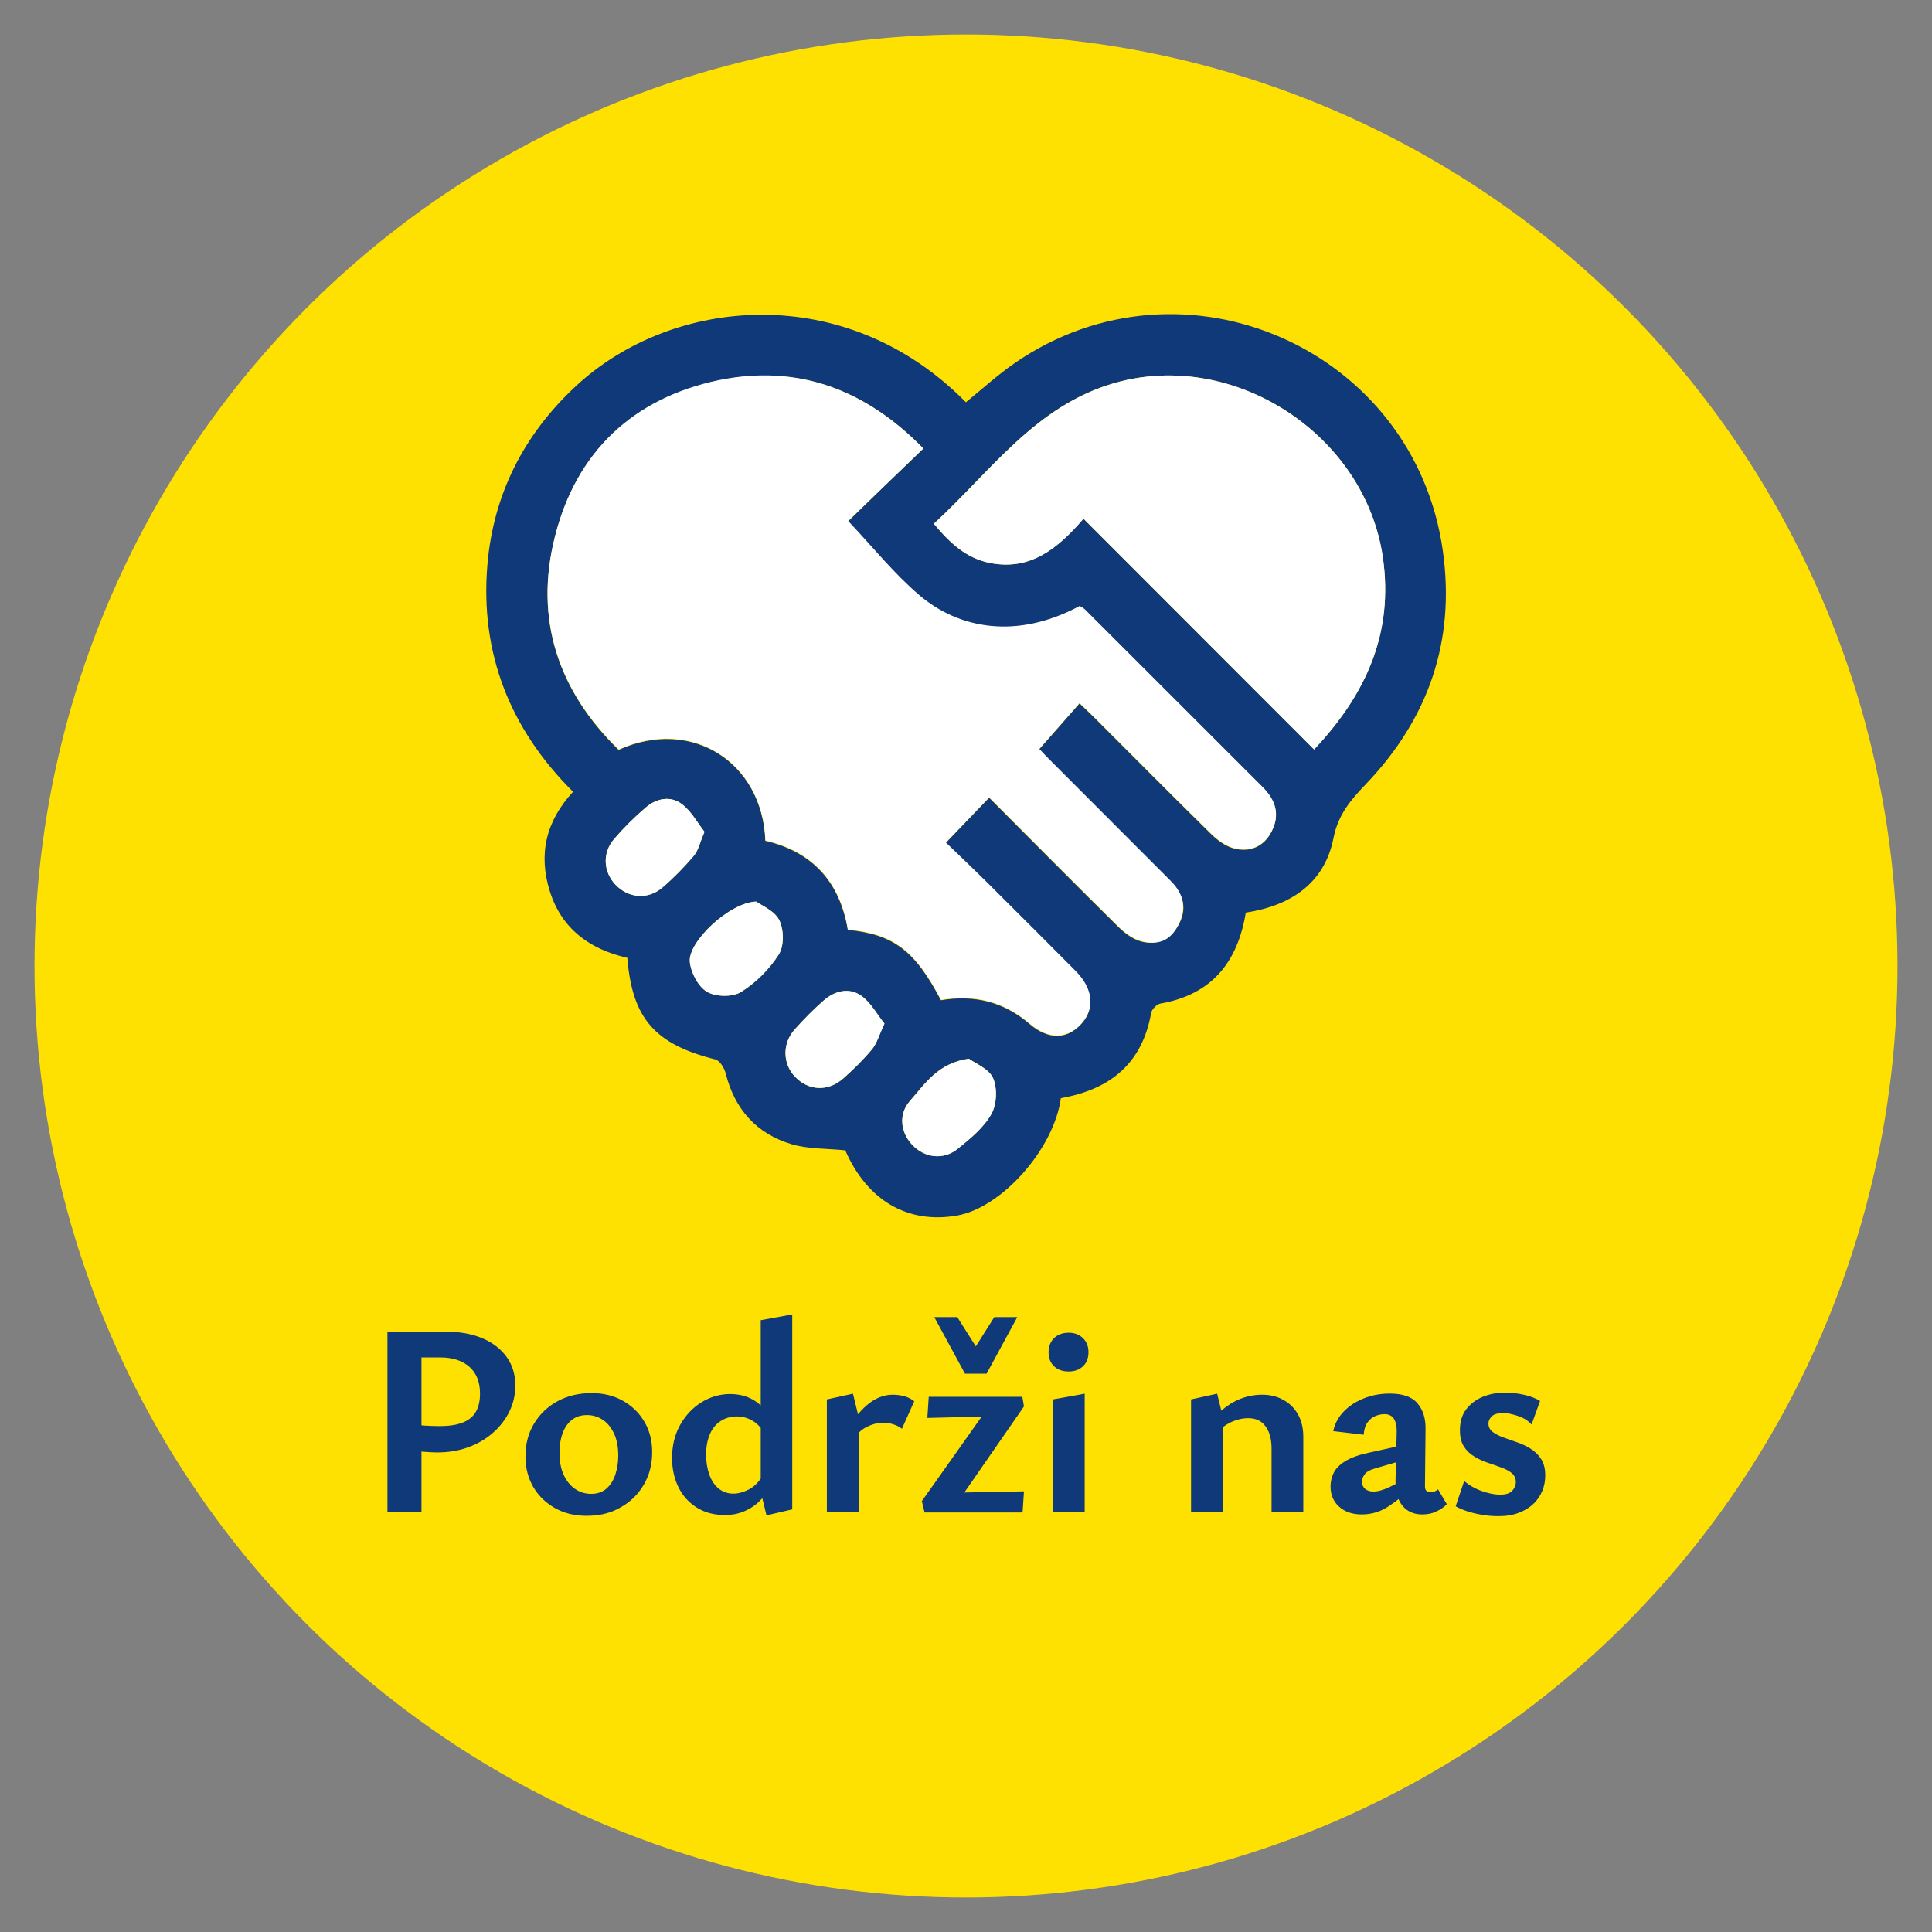
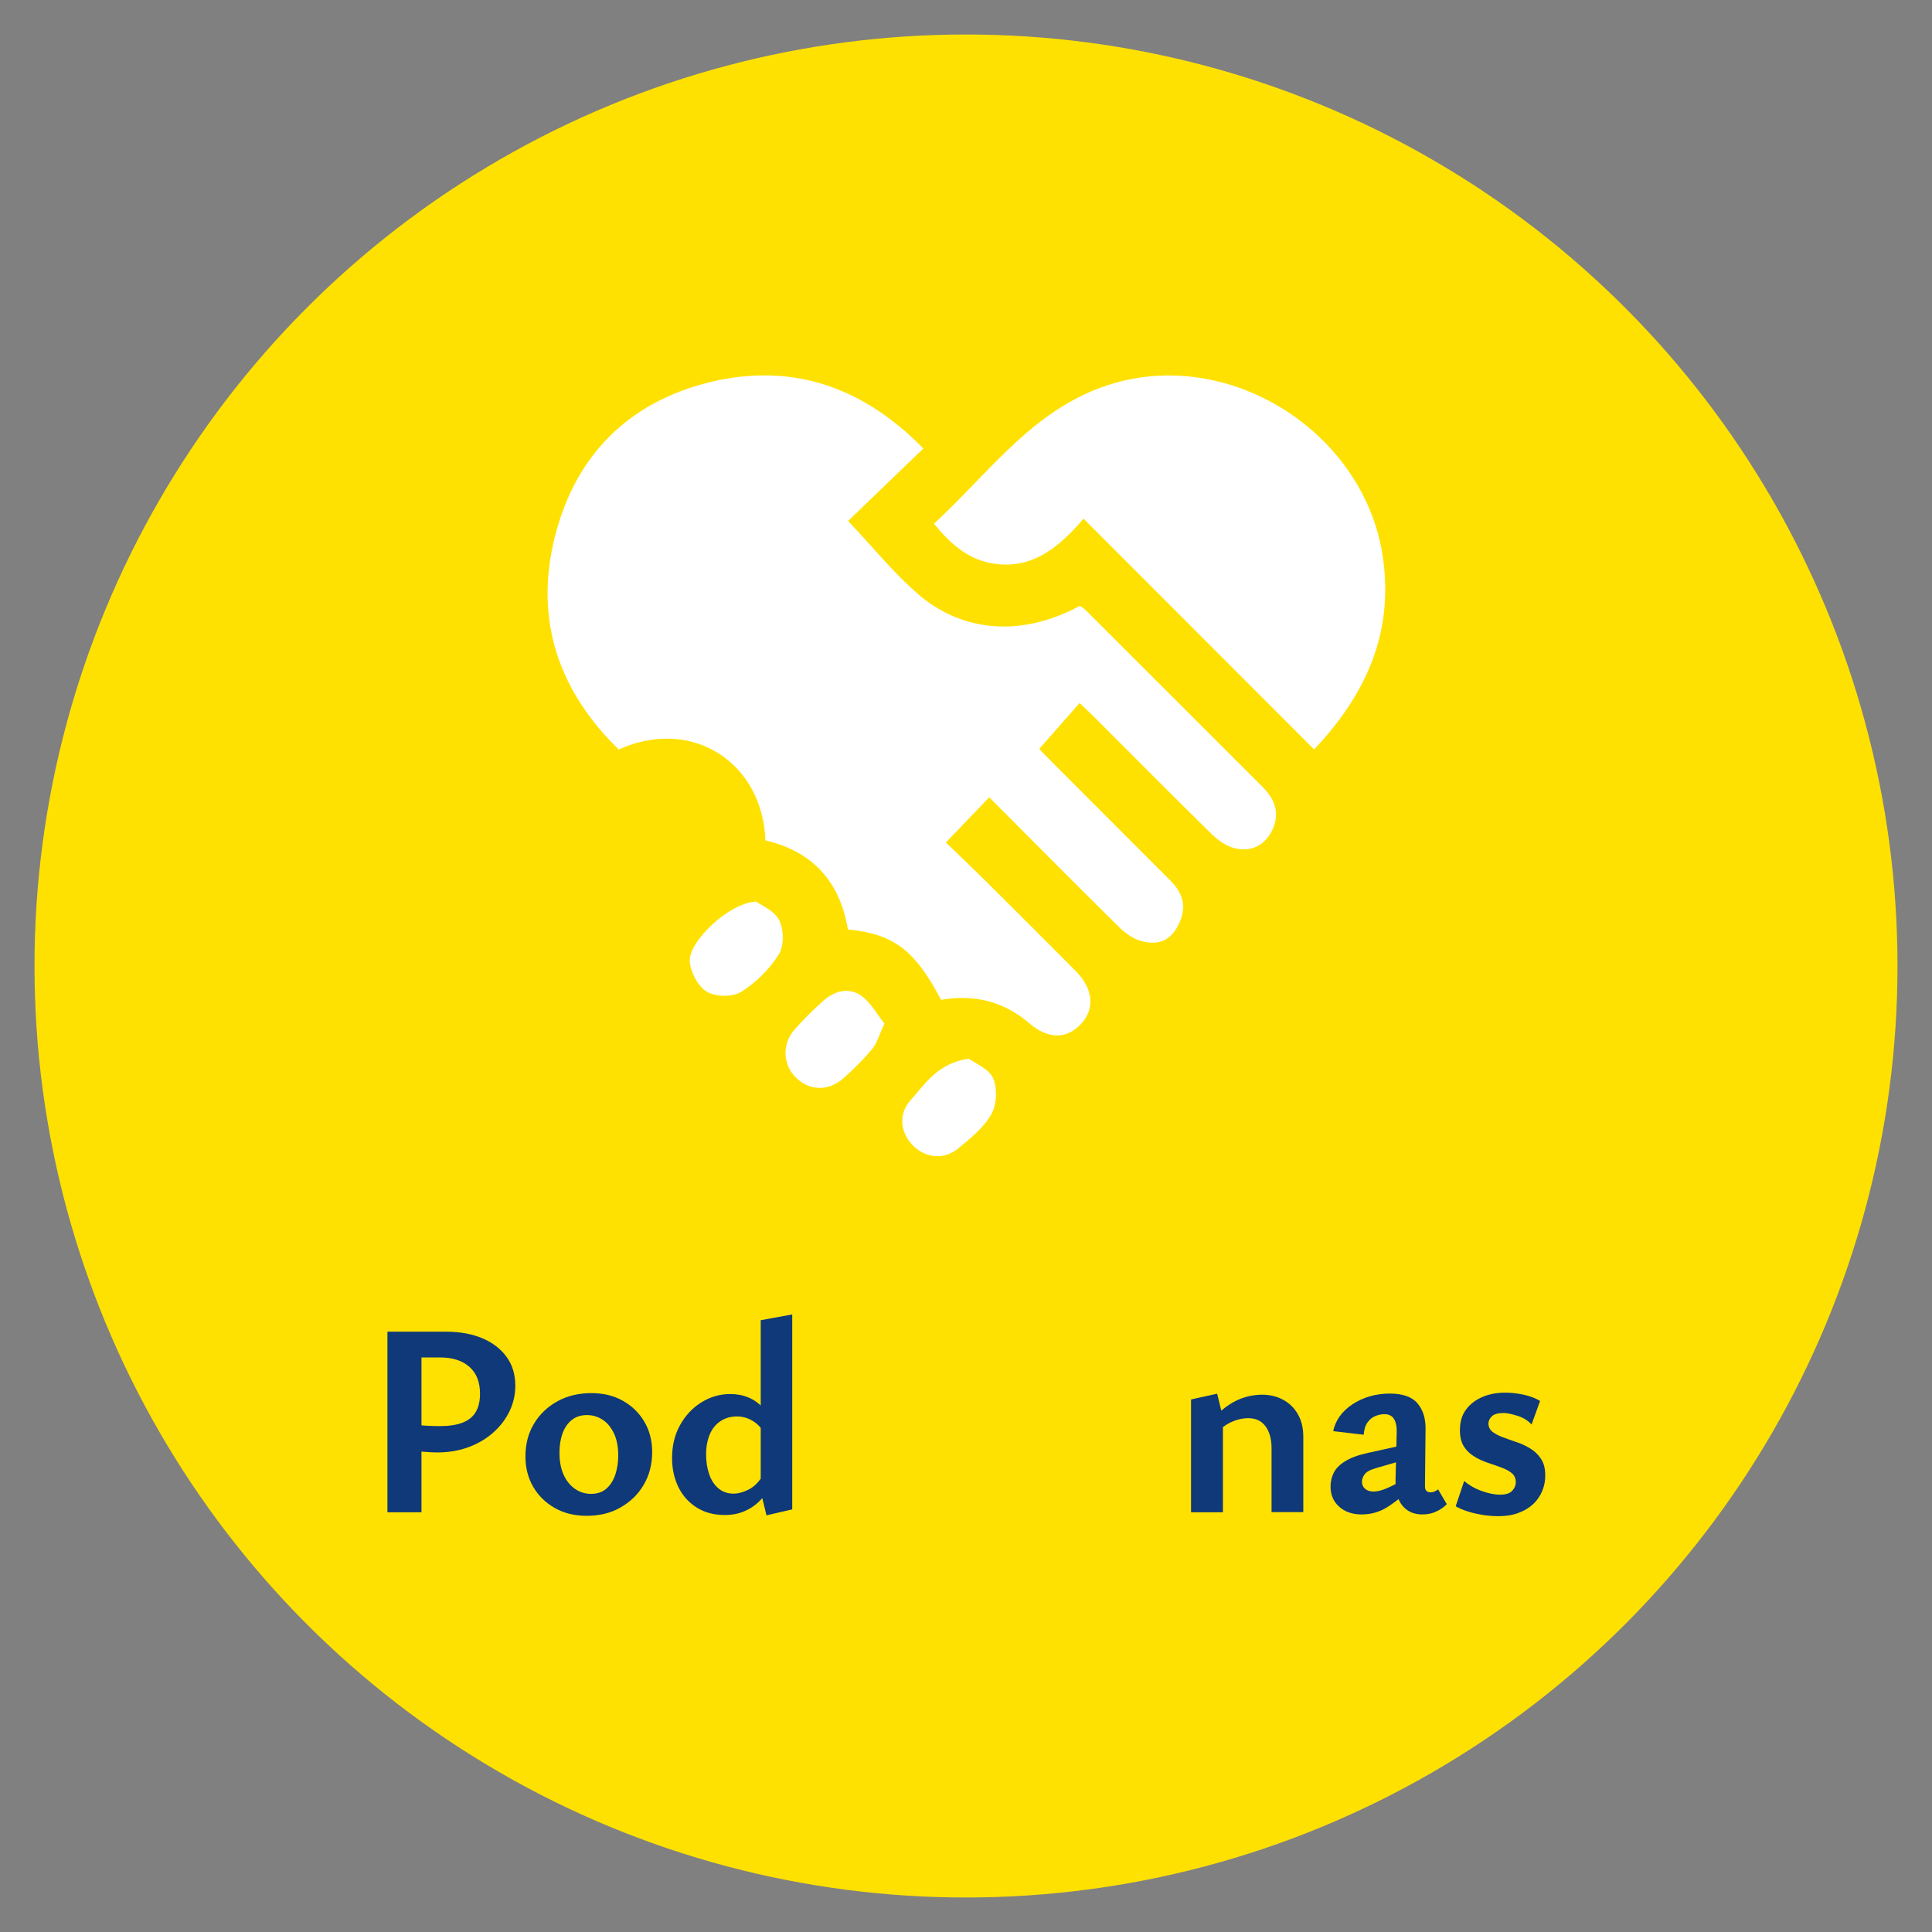
<svg xmlns="http://www.w3.org/2000/svg" id="Layer_1" x="0px" y="0px" viewBox="0 0 168 168" style="enable-background:new 0 0 168 168;" xml:space="preserve">
  <rect x="0" y="0" width="168" height="168" fill="#808080" stroke="none" />
  <style type="text/css">	.st0{fill:#FFE101;}	.st1{fill:#0F3978;}	.st2{fill:#FFFFFF;}</style>
  <g>
    <circle class="st0" cx="84" cy="84" r="81" />
    <g>
      <g>
        <g>
          <g>
-             <path class="st1" d="M92.25,95.49c-0.61,4.44-5.15,9.53-9.03,10.21c-4.3,0.75-7.81-1.31-9.72-5.67       c-1.6-0.17-3.22-0.1-4.69-0.54c-3.01-0.91-4.92-3.02-5.7-6.13c-0.12-0.48-0.52-1.15-0.92-1.24c-5.22-1.31-7.22-3.54-7.64-8.83       c-3.19-0.72-5.68-2.45-6.73-5.76c-1.02-3.21-0.37-6.1,2.01-8.68c-5.48-5.45-8.09-12.03-7.45-19.71       c0.51-6.13,3.15-11.33,7.67-15.54c8.42-7.85,23.51-9.22,33.94,1.38c1.42-1.15,2.78-2.4,4.28-3.43       c14.66-10.07,34.76-1.21,37.2,16.39c1.09,7.83-1.27,14.57-6.7,20.25c-1.3,1.36-2.4,2.62-2.81,4.67       c-0.78,3.97-3.74,5.9-7.63,6.5c-0.71,4.32-2.97,7.13-7.43,7.91c-0.32,0.06-0.75,0.5-0.8,0.82       C99.32,92.46,96.57,94.73,92.25,95.49z M80.29,39c-5.03-5.14-10.93-7.35-17.82-5.9c-7.44,1.57-12.38,6.23-14.23,13.62       c-1.79,7.15,0.29,13.36,5.55,18.49c6.39-2.88,12.52,1.13,12.76,7.91c4.13,0.96,6.49,3.63,7.17,7.74c3.99,0.4,5.83,1.8,8.1,6.12       c2.85-0.49,5.43,0.11,7.69,2.05c1.64,1.41,3.24,1.37,4.48,0.05c1.23-1.31,1.07-3.06-0.46-4.6c-2.52-2.55-5.06-5.08-7.61-7.61       c-1.29-1.28-2.61-2.54-3.68-3.57c1.36-1.42,2.54-2.65,3.77-3.93c3.71,3.72,7.45,7.5,11.24,11.24c0.56,0.55,1.28,1.08,2.01,1.27       c1.33,0.34,2.48-0.19,3.19-1.4c0.83-1.43,0.47-2.71-0.65-3.83c-3.49-3.5-6.99-6.99-10.48-10.49c-0.4-0.4-0.78-0.82-0.96-1       c1.25-1.42,2.35-2.67,3.51-3.99c0.48,0.46,0.87,0.82,1.25,1.2c3.38,3.38,6.75,6.78,10.16,10.13c0.56,0.55,1.27,1.09,2,1.28       c1.39,0.37,2.61-0.13,3.29-1.46c0.75-1.45,0.35-2.72-0.77-3.83c-5.15-5.14-10.3-10.3-15.45-15.44       c-0.14-0.14-0.33-0.23-0.47-0.32c-5.5,2.96-10.52,1.97-13.94-0.93c-2.22-1.88-4.07-4.21-6.2-6.46       C75.79,43.33,77.98,41.22,80.29,39z M114.27,65.17c4.46-4.73,6.96-10.07,5.96-16.78c-1.58-10.64-12.96-18.03-23.29-15.09       c-6.91,1.97-10.79,7.7-15.74,12.24c1.39,1.67,2.81,2.99,4.82,3.4c3.53,0.73,5.96-1.23,8.19-3.84       C101,51.89,107.59,58.48,114.27,65.17z M84.25,92.06c-2.7,0.39-3.81,2.19-5.11,3.65c-1.04,1.16-0.84,2.75,0.18,3.84       c1.07,1.14,2.69,1.36,3.96,0.34c1.09-0.87,2.24-1.82,2.91-3c0.48-0.83,0.54-2.25,0.16-3.13C86,92.93,84.81,92.48,84.25,92.06z        M65.76,78.4c-2.33,0.07-5.93,3.49-5.77,5.23c0.09,0.94,0.72,2.16,1.49,2.61c0.75,0.45,2.22,0.48,2.96,0.02       c1.29-0.8,2.47-1.99,3.29-3.27c0.47-0.74,0.44-2.15,0.04-2.97C67.36,79.19,66.22,78.74,65.76,78.4z M61.26,72.33       c-0.62-0.78-1.15-1.79-1.97-2.41c-0.99-0.75-2.21-0.5-3.14,0.3c-0.98,0.84-1.91,1.76-2.75,2.74c-1.04,1.21-0.94,2.85,0.12,3.97       c1.11,1.18,2.81,1.33,4.08,0.25c0.98-0.84,1.9-1.77,2.73-2.76C60.72,73.97,60.85,73.29,61.26,72.33z M76.91,89.01       c-0.65-0.81-1.18-1.82-2.01-2.41c-1.07-0.76-2.31-0.44-3.28,0.41c-0.89,0.78-1.73,1.63-2.52,2.52       c-1.09,1.22-1.05,2.98,0.04,4.11c1.18,1.23,2.87,1.31,4.2,0.13c0.89-0.79,1.74-1.62,2.5-2.54       C76.25,90.71,76.44,90.01,76.91,89.01z" />
-           </g>
+             </g>
        </g>
        <path class="st2" d="M80.29,39c-2.31,2.23-4.5,4.33-6.54,6.3c2.14,2.26,3.99,4.58,6.2,6.46c3.41,2.9,8.44,3.89,13.94,0.93     c0.14,0.09,0.33,0.18,0.47,0.32c5.15,5.14,10.3,10.3,15.45,15.44c1.12,1.12,1.51,2.39,0.77,3.83c-0.69,1.33-1.9,1.83-3.29,1.46     c-0.73-0.19-1.44-0.73-2-1.28c-3.41-3.35-6.78-6.75-10.16-10.13c-0.38-0.38-0.77-0.74-1.25-1.2c-1.16,1.32-2.26,2.57-3.51,3.99     c0.17,0.18,0.55,0.6,0.96,1c3.49,3.5,6.99,6.99,10.48,10.49c1.12,1.12,1.39,2.36,0.65,3.83c-0.75,1.48-1.86,1.74-3.19,1.4     c-0.73-0.19-1.46-0.72-2.01-1.27c-3.79-3.74-7.53-7.52-11.24-11.24c-1.23,1.28-2.41,2.51-3.77,3.93     c1.07,1.03,2.39,2.29,3.68,3.57c2.54,2.53,5.08,5.06,7.61,7.61c1.53,1.54,1.69,3.29,0.46,4.6c-1.23,1.32-2.84,1.36-4.48-0.05     c-2.26-1.94-4.84-2.54-7.69-2.05c-2.27-4.32-4.1-5.72-8.1-6.12c-0.68-4.11-3.03-6.78-7.17-7.74c-0.25-6.78-6.38-10.78-12.76-7.91     c-5.26-5.12-7.35-11.34-5.55-18.49c1.85-7.39,6.79-12.05,14.23-13.62C69.36,31.65,75.26,33.86,80.29,39z" />
        <path class="st2" d="M114.27,65.17C107.59,58.48,101,51.89,94.22,45.1c-2.23,2.61-4.66,4.57-8.19,3.84     c-2.01-0.42-3.44-1.73-4.82-3.4C86.16,41,90.04,35.27,96.95,33.3c10.33-2.94,21.7,4.45,23.29,15.09     C121.23,55.09,118.73,60.44,114.27,65.17z" />
        <path class="st2" d="M84.25,92.06c0.56,0.42,1.75,0.88,2.11,1.7c0.38,0.88,0.32,2.3-0.16,3.13c-0.67,1.18-1.83,2.12-2.91,3     c-1.26,1.02-2.89,0.79-3.96-0.34c-1.03-1.09-1.22-2.67-0.18-3.84C80.44,94.25,81.55,92.44,84.25,92.06z" />
        <path class="st2" d="M65.76,78.4c0.45,0.34,1.6,0.8,2,1.62c0.4,0.82,0.43,2.23-0.04,2.97c-0.81,1.29-2,2.47-3.29,3.27     c-0.74,0.46-2.2,0.43-2.96-0.02c-0.77-0.46-1.4-1.67-1.49-2.61C59.83,81.88,63.44,78.47,65.76,78.4z" />
-         <path class="st2" d="M61.26,72.33c-0.41,0.95-0.54,1.63-0.93,2.09c-0.84,0.98-1.75,1.92-2.73,2.76     c-1.26,1.08-2.96,0.93-4.08-0.25c-1.06-1.12-1.16-2.76-0.12-3.97c0.84-0.98,1.77-1.9,2.75-2.74c0.93-0.8,2.15-1.05,3.14-0.3     C60.12,70.54,60.65,71.55,61.26,72.33z" />
        <path class="st2" d="M76.91,89.01c-0.47,1-0.65,1.7-1.07,2.21c-0.76,0.91-1.61,1.75-2.5,2.54c-1.33,1.18-3.02,1.1-4.2-0.13     c-1.08-1.13-1.13-2.89-0.04-4.11c0.79-0.88,1.63-1.74,2.52-2.52c0.97-0.85,2.22-1.17,3.28-0.41     C75.73,87.19,76.26,88.2,76.91,89.01z" />
      </g>
    </g>
    <g>
      <g>
        <path class="st1" d="M37.99,126.3c-0.24,0-0.59-0.02-1.05-0.05c-0.46-0.03-0.92-0.1-1.36-0.19v-2.22     c0.56,0.06,1.03,0.11,1.41,0.13s0.8,0.04,1.24,0.04c0.81,0,1.48-0.1,1.99-0.3c0.52-0.2,0.9-0.51,1.15-0.93     c0.25-0.42,0.37-0.95,0.37-1.59c0-1.02-0.31-1.8-0.93-2.34c-0.62-0.54-1.46-0.81-2.51-0.81h-1.65v13.46h-2.96V115.8h5.11     c1.19,0,2.24,0.19,3.14,0.57c0.9,0.38,1.6,0.92,2.11,1.62c0.51,0.7,0.76,1.54,0.76,2.51c0,0.78-0.17,1.52-0.5,2.21     c-0.33,0.69-0.8,1.31-1.41,1.85c-0.6,0.54-1.32,0.97-2.16,1.28C39.91,126.15,38.99,126.3,37.99,126.3z" />
        <path class="st1" d="M50.99,131.81c-1.02,0-1.93-0.22-2.73-0.67s-1.43-1.06-1.89-1.84c-0.45-0.78-0.68-1.66-0.68-2.65     c0-1.08,0.25-2.04,0.75-2.86c0.5-0.83,1.19-1.48,2.05-1.95s1.85-0.7,2.95-0.7c1.02,0,1.92,0.22,2.71,0.66     c0.79,0.44,1.41,1.04,1.87,1.81c0.46,0.77,0.69,1.66,0.69,2.66c0,1.07-0.25,2.02-0.74,2.85c-0.49,0.84-1.17,1.49-2.03,1.97     C53.1,131.58,52.11,131.81,50.99,131.81z M51.4,129.9c0.56,0,1.01-0.16,1.36-0.48c0.35-0.32,0.6-0.73,0.76-1.24     c0.16-0.51,0.24-1.04,0.24-1.6c0-0.76-0.12-1.41-0.37-1.93c-0.25-0.52-0.57-0.92-0.98-1.19c-0.41-0.27-0.86-0.41-1.37-0.41     c-0.54,0-0.99,0.15-1.35,0.45s-0.62,0.7-0.79,1.19s-0.25,1.03-0.25,1.62c0,0.76,0.12,1.41,0.37,1.95c0.25,0.53,0.58,0.94,1,1.22     C50.45,129.77,50.91,129.9,51.4,129.9z" />
        <path class="st1" d="M63.02,131.74c-0.92,0-1.73-0.21-2.42-0.64c-0.69-0.43-1.23-1.02-1.6-1.77c-0.37-0.75-0.56-1.6-0.56-2.55     c0-1.07,0.23-2.02,0.69-2.85c0.46-0.83,1.08-1.5,1.85-1.98c0.77-0.48,1.61-0.73,2.52-0.73c0.57,0,1.1,0.1,1.58,0.3     c0.48,0.2,0.89,0.49,1.24,0.87c0.35,0.38,0.61,0.84,0.79,1.38l-0.67,0.83c-0.27-0.48-0.61-0.83-1.03-1.07     c-0.41-0.24-0.86-0.36-1.34-0.36c-0.54,0-1.01,0.14-1.42,0.41s-0.72,0.65-0.93,1.15s-0.32,1.07-0.32,1.74     c0,0.64,0.09,1.21,0.27,1.73c0.18,0.52,0.45,0.93,0.81,1.23c0.36,0.3,0.79,0.45,1.3,0.45c0.41,0,0.86-0.12,1.35-0.37     c0.48-0.25,0.9-0.68,1.25-1.3l0.95,0.5c-0.35,0.68-0.74,1.25-1.16,1.69c-0.42,0.45-0.9,0.78-1.42,1     C64.24,131.63,63.66,131.74,63.02,131.74z M66.65,131.77l-0.5-2.05V114.8l2.74-0.5v16.95L66.65,131.77z" />
-         <path class="st1" d="M71.9,131.5v-9.81l2.27-0.5l0.5,2.05v8.26H71.9z M74.19,125.2l-0.62-0.6c0.51-1,1.11-1.81,1.81-2.41     c0.7-0.6,1.45-0.91,2.24-0.91c0.38,0,0.73,0.05,1.05,0.14c0.32,0.1,0.6,0.24,0.83,0.43l-1.07,2.39     c-0.21-0.16-0.45-0.29-0.74-0.38c-0.29-0.1-0.59-0.14-0.91-0.14c-0.46,0-0.93,0.12-1.41,0.36S74.51,124.69,74.19,125.2z" />
-         <path class="st1" d="M80.16,130.53l5.9-8.33l1.48,0.93l-6.9,0.17l0.12-1.84h8.14l0.14,0.84l-5.94,8.57l-1.29-1.05l7.23-0.14     l-0.12,1.84H80.4L80.16,130.53z M83.91,119.45l-2.67-4.92h2l2.08,3.29l0.48,1.62H83.91z M83.91,119.45l0.5-1.67l2.05-3.25h2     l-2.67,4.92H83.91z" />
-         <path class="st1" d="M92.93,119.26c-0.53,0-0.95-0.15-1.27-0.45c-0.32-0.3-0.48-0.71-0.48-1.22s0.16-0.92,0.48-1.23     c0.32-0.31,0.74-0.47,1.27-0.47c0.51,0,0.92,0.16,1.24,0.47c0.32,0.31,0.48,0.72,0.48,1.23s-0.16,0.92-0.48,1.22     C93.85,119.11,93.44,119.26,92.93,119.26z M91.55,131.5v-9.81l2.77-0.5v10.31H91.55z" />
        <path class="st1" d="M103.57,131.5v-9.81l2.27-0.5l0.5,2.05v8.26H103.57z M110.57,131.5v-5.56c0-0.81-0.18-1.45-0.53-1.92     s-0.85-0.7-1.5-0.7c-0.35,0-0.72,0.06-1.1,0.19s-0.73,0.31-1.05,0.55s-0.58,0.53-0.79,0.88l-0.86-0.6     c0.45-0.67,0.93-1.23,1.46-1.68c0.53-0.45,1.09-0.8,1.68-1.03c0.6-0.23,1.22-0.35,1.87-0.35c0.67,0,1.27,0.14,1.81,0.43     c0.54,0.29,0.97,0.7,1.29,1.25s0.48,1.21,0.48,1.97v6.56H110.57z" />
        <path class="st1" d="M118.4,131.69c-0.81,0-1.46-0.23-1.96-0.68s-0.74-1.04-0.74-1.75c0-0.41,0.09-0.81,0.27-1.18     c0.18-0.37,0.51-0.71,0.99-1.01c0.48-0.3,1.15-0.55,2.03-0.74l3.89-0.86l0.12,1.22l-3.37,0.98c-0.49,0.14-0.82,0.32-0.97,0.54     c-0.15,0.21-0.23,0.43-0.23,0.63c0,0.25,0.09,0.46,0.27,0.62c0.18,0.16,0.43,0.24,0.73,0.24c0.4,0,0.89-0.14,1.48-0.43     c0.59-0.29,1.25-0.62,1.98-1l0.05,0.93c-0.7,0.68-1.42,1.27-2.17,1.77S119.24,131.69,118.4,131.69z M123.67,131.69     c-0.72,0-1.29-0.25-1.71-0.75c-0.42-0.5-0.62-1.24-0.61-2.21l0.1-4.06c0.02-0.41-0.02-0.74-0.1-0.99s-0.2-0.43-0.36-0.54     s-0.36-0.17-0.6-0.17s-0.49,0.05-0.76,0.15c-0.27,0.1-0.51,0.29-0.7,0.55c-0.2,0.26-0.31,0.62-0.35,1.09l-2.65-0.31     c0.1-0.48,0.29-0.91,0.58-1.31c0.29-0.4,0.66-0.74,1.11-1.04c0.45-0.29,0.94-0.52,1.49-0.68c0.55-0.16,1.13-0.24,1.73-0.24     c1.13,0,1.94,0.28,2.42,0.85s0.72,1.32,0.7,2.26l-0.05,4.96c0,0.18,0.04,0.31,0.13,0.39s0.19,0.13,0.32,0.13s0.25-0.02,0.37-0.07     s0.23-0.11,0.32-0.19l0.76,1.29c-0.24,0.25-0.55,0.47-0.92,0.63C124.55,131.61,124.13,131.69,123.67,131.69z" />
        <path class="st1" d="M130.3,131.84c-0.49,0-0.98-0.04-1.44-0.12c-0.47-0.08-0.9-0.18-1.29-0.31c-0.39-0.13-0.72-0.27-0.99-0.43     l0.74-2.2c0.43,0.37,0.93,0.66,1.52,0.87c0.58,0.21,1.12,0.32,1.61,0.32c0.51,0,0.86-0.12,1.06-0.35c0.2-0.23,0.3-0.47,0.3-0.73     c0-0.33-0.12-0.6-0.35-0.79c-0.23-0.19-0.53-0.35-0.91-0.49c-0.37-0.14-0.76-0.27-1.17-0.41s-0.8-0.31-1.17-0.54     c-0.37-0.22-0.68-0.51-0.91-0.87s-0.35-0.83-0.35-1.42c0-0.73,0.18-1.34,0.54-1.81c0.36-0.48,0.84-0.84,1.43-1.09     s1.25-0.37,1.97-0.37c0.52,0,1.06,0.06,1.61,0.18c0.55,0.12,1.02,0.3,1.42,0.54l-0.74,2.05c-0.32-0.35-0.73-0.6-1.24-0.76     c-0.51-0.16-0.91-0.24-1.19-0.24c-0.49,0-0.84,0.1-1.03,0.29s-0.29,0.4-0.29,0.62c0,0.3,0.12,0.54,0.36,0.73     c0.24,0.18,0.54,0.34,0.92,0.48c0.37,0.14,0.77,0.27,1.19,0.42c0.42,0.14,0.82,0.33,1.19,0.56c0.37,0.23,0.68,0.53,0.92,0.9     c0.24,0.37,0.36,0.84,0.36,1.43c0,0.46-0.08,0.9-0.25,1.32c-0.17,0.42-0.42,0.8-0.76,1.13c-0.34,0.33-0.77,0.6-1.28,0.79     C131.59,131.74,130.99,131.84,130.3,131.84z" />
      </g>
    </g>
  </g>
</svg>